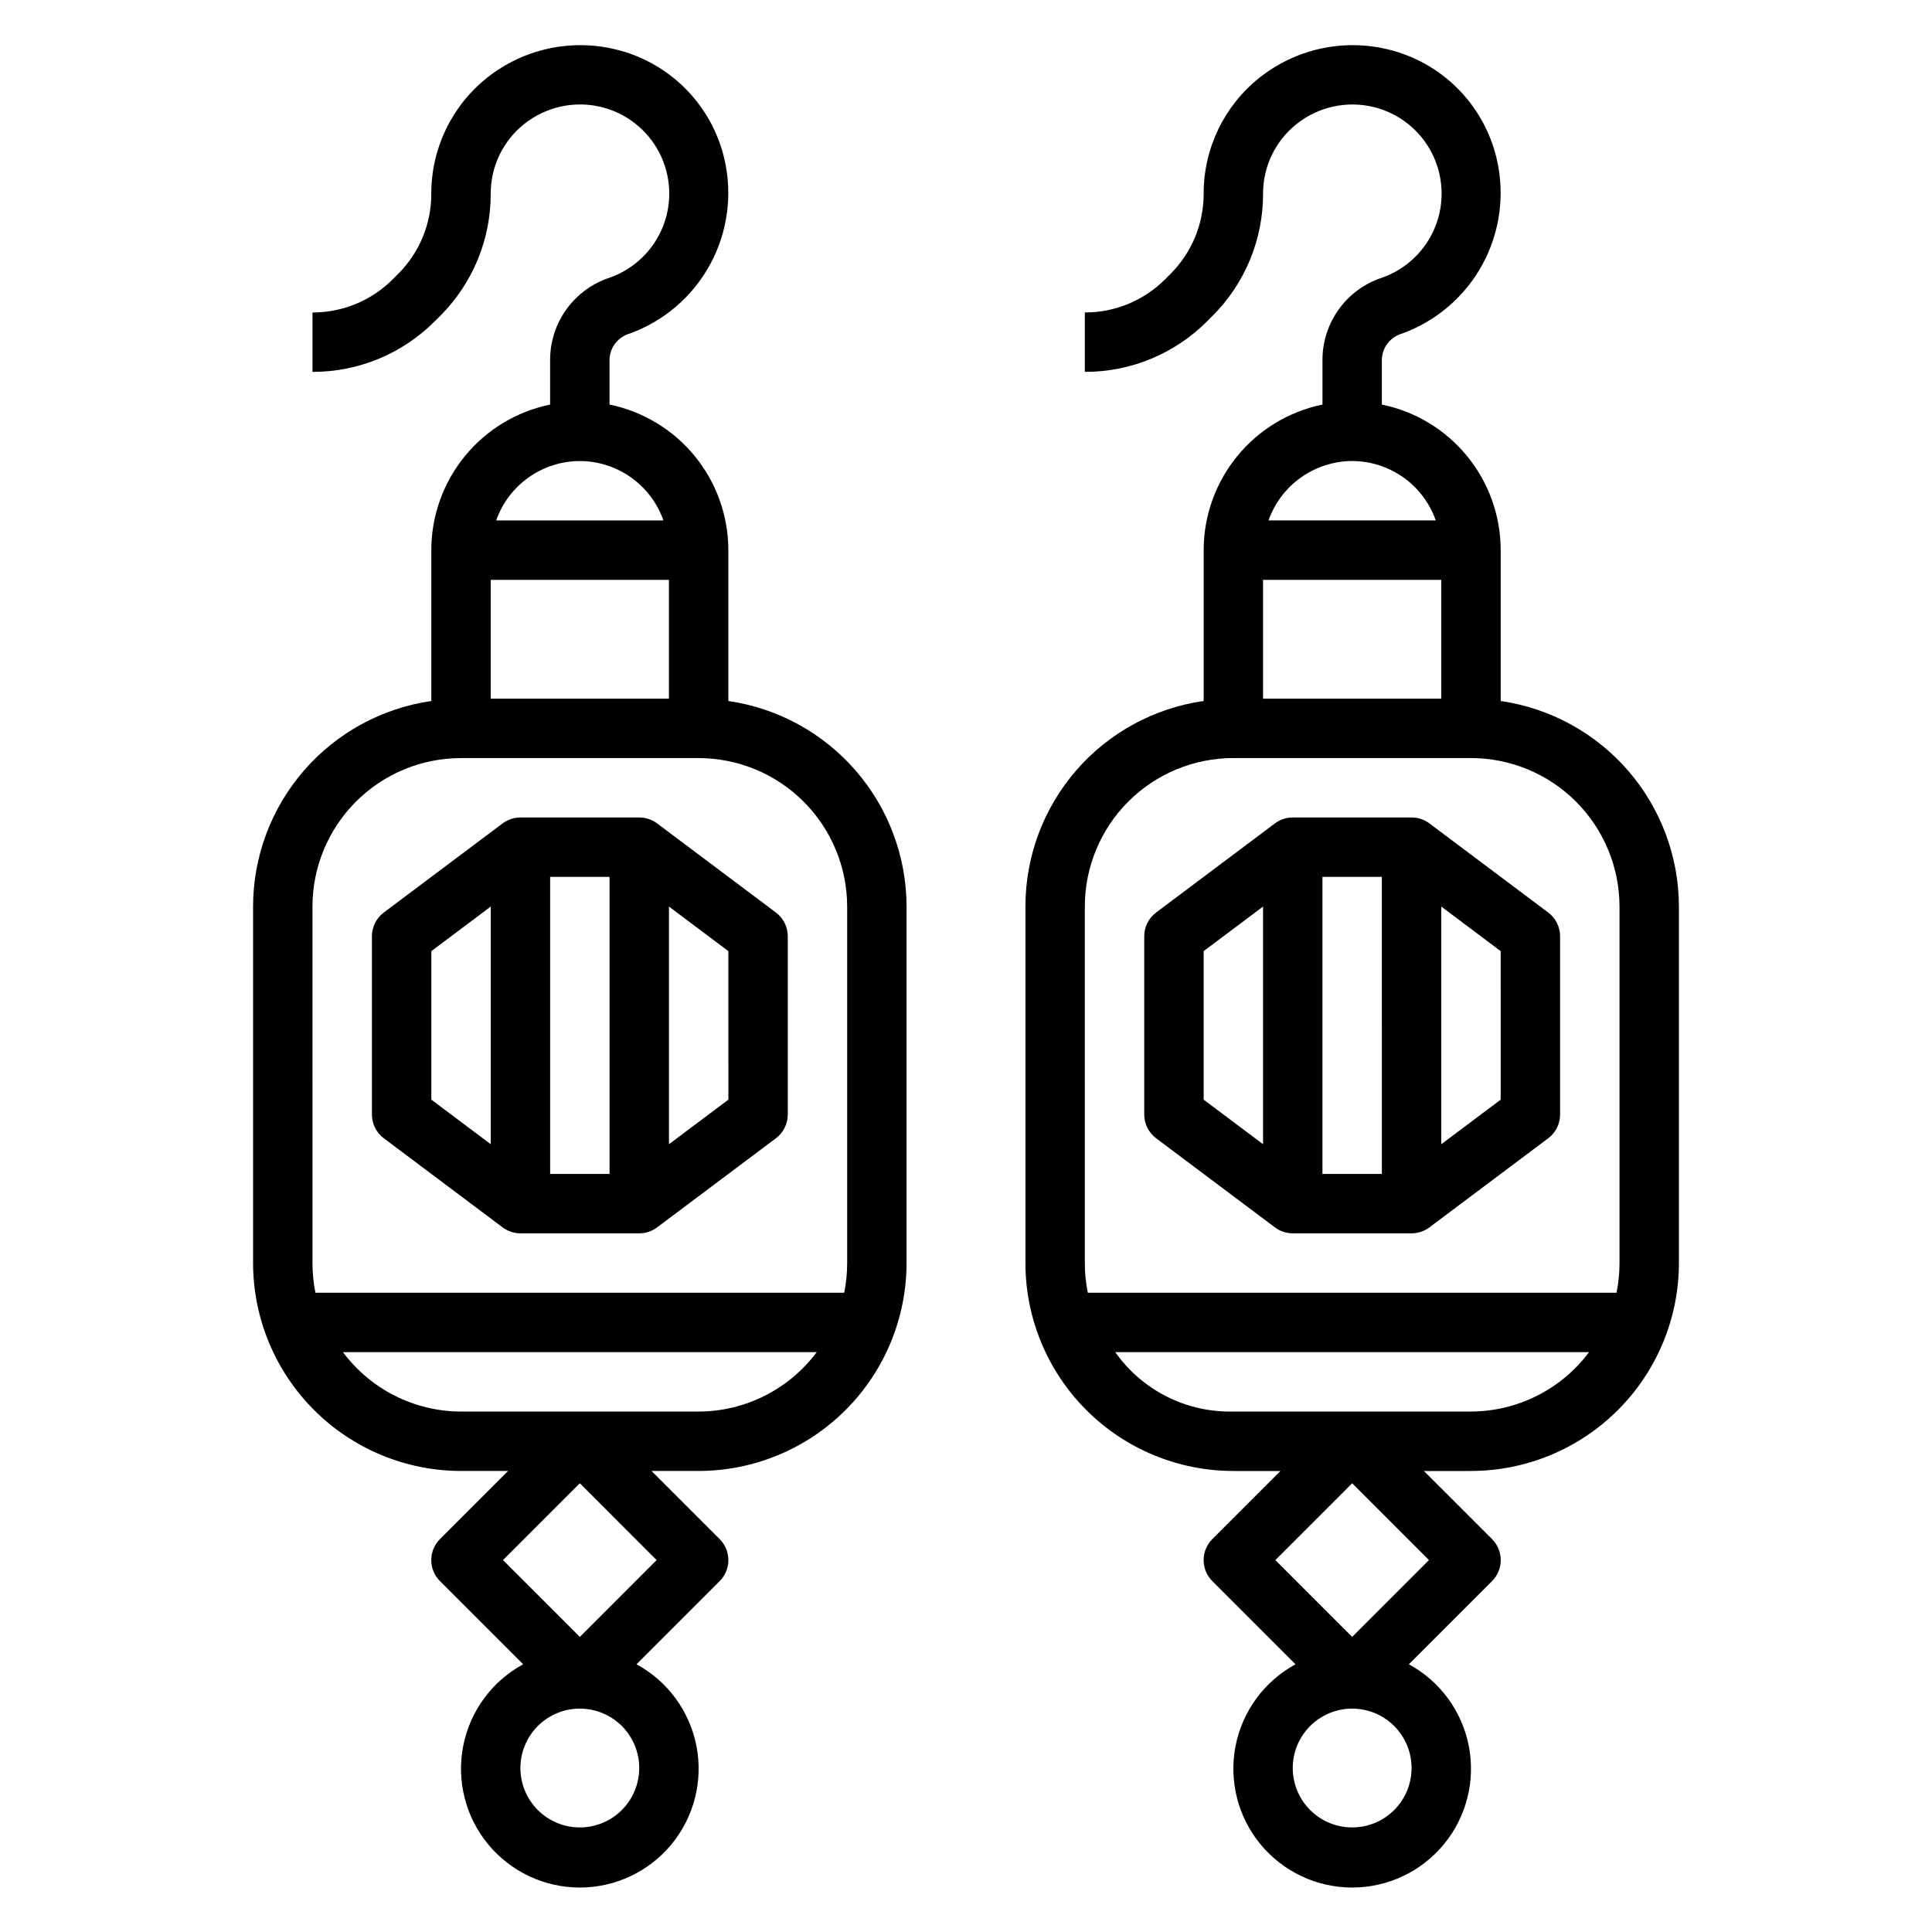
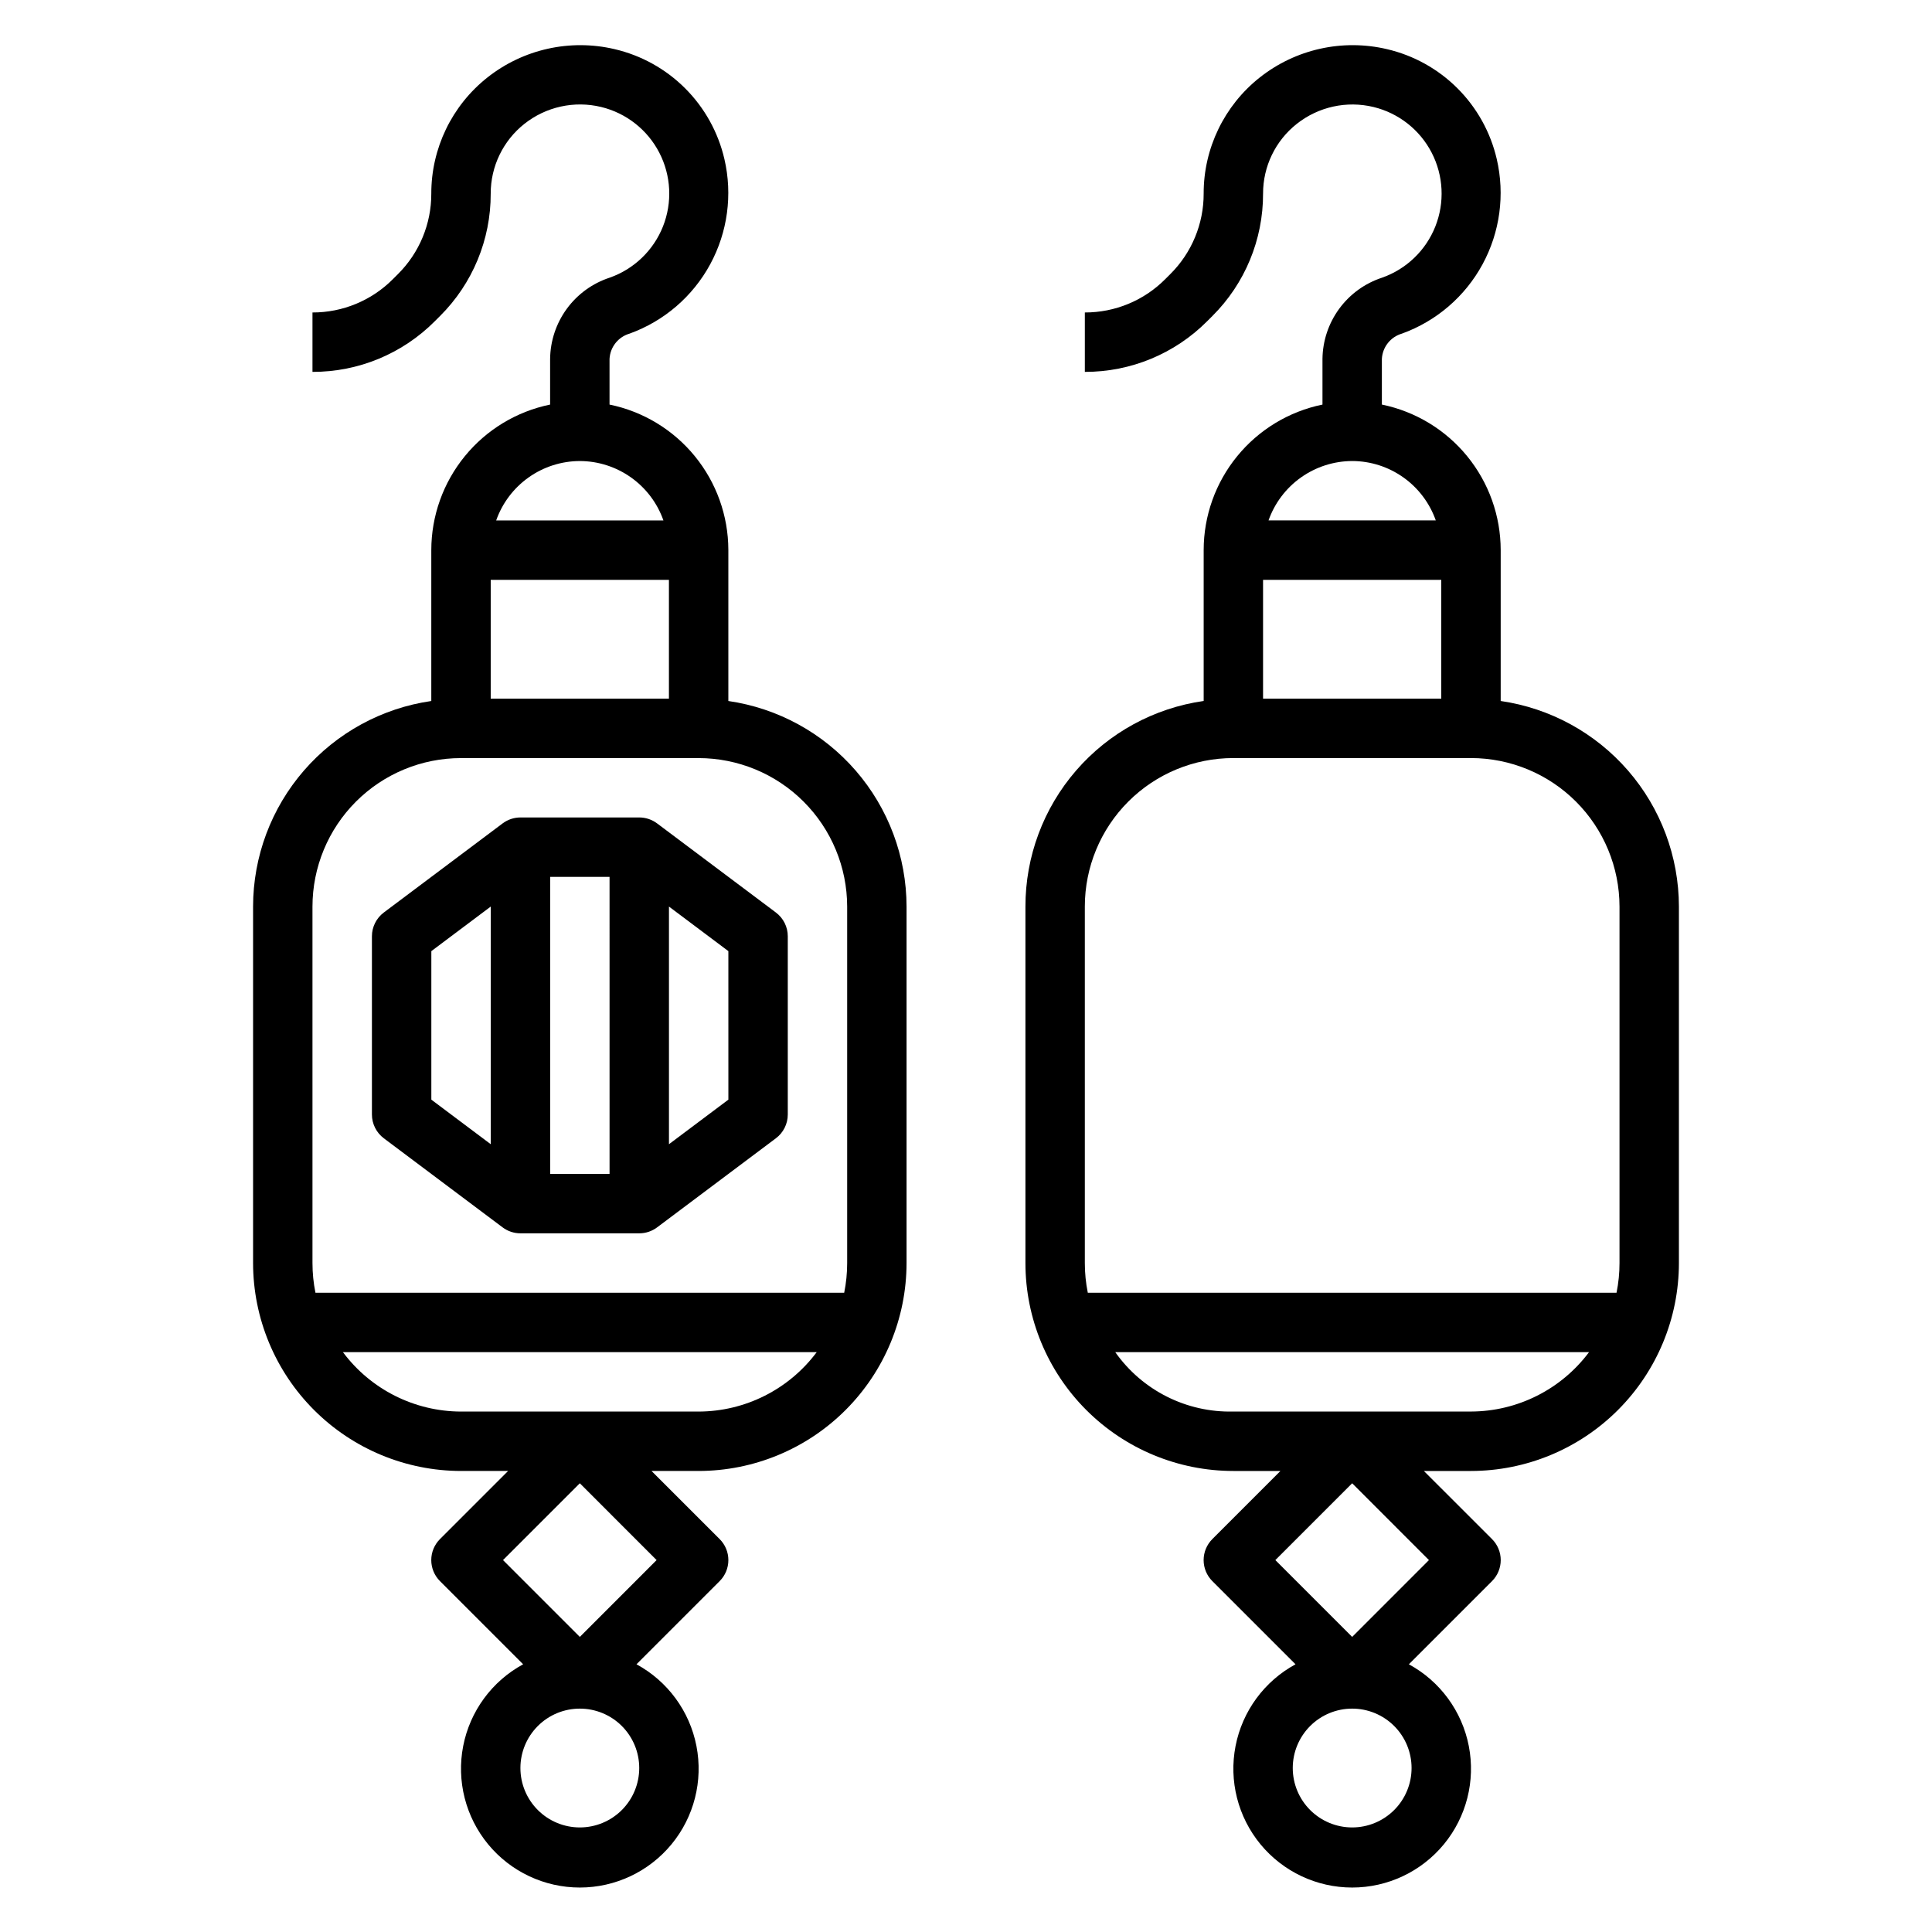
<svg xmlns="http://www.w3.org/2000/svg" fill="#000000" width="800px" height="800px" version="1.1" viewBox="144 144 512 512">
  <g>
    <path d="m337.02 329.77v-40.062c-0.027-9.059-3.172-17.828-8.906-24.84-5.734-7.012-13.711-11.832-22.582-13.652v-12.102c0.164-3.141 2.305-5.836 5.328-6.707 9.121-3.301 16.719-9.832 21.344-18.359 4.629-8.527 5.969-18.457 3.769-27.902-1.648-7.094-5.25-13.582-10.398-18.73-5.148-5.148-11.637-8.75-18.73-10.398-11.793-2.762-24.203 0.012-33.699 7.535-9.398 7.445-14.867 18.781-14.848 30.77 0.02 8-3.16 15.672-8.832 21.312l-1.348 1.348 0.004-0.004c-5.641 5.672-13.312 8.852-21.312 8.832v15.746c12.176 0.031 23.859-4.812 32.441-13.445l1.348-1.348c8.633-8.582 13.477-20.266 13.445-32.441-0.016-7.195 3.266-14.008 8.902-18.48 5.738-4.559 13.258-6.215 20.379-4.488 6.641 1.617 12.258 6.027 15.395 12.102 3.141 6.07 3.496 13.203 0.977 19.555-2.523 6.352-7.672 11.301-14.117 13.57-4.551 1.488-8.523 4.367-11.355 8.23-2.832 3.863-4.383 8.516-4.438 13.305v12.102c-8.887 1.82-16.871 6.656-22.605 13.684-5.738 7.023-8.875 15.816-8.883 24.887v39.984c-13.105 1.891-25.09 8.438-33.762 18.441-8.676 10.004-13.457 22.797-13.469 36.039v94.465c0.016 14.609 5.824 28.617 16.156 38.949 10.328 10.328 24.336 16.141 38.949 16.156h12.477l-18.051 18.051c-1.48 1.477-2.309 3.481-2.309 5.566 0 2.09 0.828 4.094 2.309 5.57l22.043 22.043h-0.004c-8.266 4.484-14.09 12.43-15.887 21.664-1.797 9.23 0.629 18.781 6.609 26.039 5.981 7.254 14.895 11.461 24.301 11.461 9.402 0 18.316-4.207 24.297-11.461 5.981-7.258 8.406-16.809 6.609-26.039-1.793-9.234-7.621-17.18-15.887-21.664l22.043-22.043h-0.004c1.48-1.477 2.309-3.481 2.309-5.57 0-2.086-0.828-4.09-2.309-5.566l-18.059-18.051h12.484c14.613-0.016 28.621-5.828 38.949-16.156 10.332-10.332 16.141-24.34 16.156-38.949v-94.465c-0.02-13.238-4.805-26.027-13.477-36.031-8.672-10-20.652-16.551-33.754-18.449zm-39.359 298.52c-4.176 0-8.184-1.66-11.133-4.613-2.953-2.953-4.613-6.957-4.613-11.133s1.66-8.18 4.613-11.133c2.949-2.953 6.957-4.609 11.133-4.609 4.172 0 8.18 1.656 11.133 4.609 2.949 2.953 4.609 6.957 4.609 11.133s-1.66 8.18-4.609 11.133c-2.953 2.953-6.961 4.613-11.133 4.613zm0-50.492-20.359-20.359 20.359-20.355 20.348 20.355zm23.613-280.13v31.488l-47.23-0.004v-31.484zm-23.617-31.488h0.004c4.867 0.012 9.609 1.535 13.578 4.356 3.965 2.816 6.965 6.797 8.578 11.387h-44.324c1.613-4.594 4.613-8.57 8.582-11.391 3.969-2.82 8.715-4.34 13.586-4.352zm-70.848 118.08c0-10.438 4.148-20.449 11.531-27.832 7.379-7.379 17.391-11.527 27.832-11.527h62.977-0.004c10.438 0.012 20.441 4.16 27.82 11.539 7.383 7.379 11.531 17.387 11.543 27.82v94.465c0 2.644-0.262 5.281-0.789 7.871h-140.12c-0.527-2.59-0.789-5.227-0.789-7.871zm102.34 133.82h-62.973c-12.328-0.031-23.922-5.863-31.293-15.742h125.55c-7.371 9.875-18.961 15.707-31.285 15.742z" />
    <path d="m277.2 469.27c1.363 1.02 3.019 1.574 4.723 1.574h31.488c1.703 0 3.359-0.555 4.723-1.574l31.488-23.617c1.984-1.488 3.148-3.82 3.148-6.297v-47.234c0-2.477-1.164-4.809-3.148-6.297l-31.488-23.617c-1.363-1.02-3.019-1.574-4.723-1.574h-31.488c-1.703 0-3.359 0.555-4.723 1.574l-31.488 23.617c-1.98 1.488-3.148 3.82-3.148 6.297v47.234c0 2.477 1.168 4.809 3.148 6.297zm28.34-14.172h-15.746v-78.719h15.742zm31.488-19.68-15.746 11.809v-62.977l15.742 11.809zm-78.719-39.359 15.742-11.809v62.977l-15.742-11.809z" />
-     <path d="m588.93 384.25c-0.02-13.238-4.805-26.027-13.477-36.031-8.672-10-20.652-16.551-33.754-18.449v-39.984c-0.008-9.07-3.144-17.859-8.883-24.887-5.734-7.027-13.719-11.859-22.605-13.684v-12.102c0.164-3.141 2.305-5.836 5.328-6.707 9.125-3.301 16.719-9.832 21.348-18.359 4.625-8.527 5.965-18.457 3.766-27.902-1.648-7.094-5.25-13.582-10.398-18.73-5.148-5.148-11.637-8.75-18.73-10.398-11.793-2.762-24.203 0.012-33.699 7.535-9.398 7.445-14.867 18.781-14.844 30.77 0.016 8-3.164 15.672-8.836 21.312l-1.348 1.348 0.004-0.004c-5.641 5.672-13.312 8.852-21.309 8.832v15.746c12.172 0.031 23.855-4.812 32.438-13.445l1.348-1.348c8.633-8.586 13.473-20.266 13.445-32.441-0.016-7.191 3.262-13.996 8.895-18.465 5.742-4.562 13.266-6.223 20.391-4.496 6.641 1.617 12.254 6.027 15.395 12.102 3.137 6.07 3.492 13.203 0.973 19.555-2.519 6.352-7.672 11.301-14.117 13.57-4.551 1.488-8.52 4.367-11.352 8.227-2.832 3.863-4.387 8.512-4.441 13.301v12.102c-8.883 1.82-16.871 6.656-22.605 13.684-5.738 7.023-8.875 15.816-8.879 24.887v39.977c-13.117 1.867-25.121 8.41-33.797 18.422-8.68 10.008-13.449 22.816-13.438 36.066v94.465c0 14.613 5.805 28.629 16.141 38.965 10.332 10.332 24.348 16.141 38.965 16.141h12.477l-18.051 18.051c-1.477 1.477-2.309 3.481-2.309 5.566 0 2.09 0.832 4.094 2.309 5.57l22.043 22.043c-8.266 4.484-14.094 12.43-15.891 21.664-1.797 9.23 0.629 18.781 6.609 26.039 5.984 7.254 14.895 11.461 24.301 11.461 9.402 0 18.316-4.207 24.297-11.461 5.981-7.258 8.406-16.809 6.609-26.039-1.793-9.234-7.621-17.18-15.887-21.664l22.043-22.043h-0.004c1.48-1.477 2.309-3.481 2.309-5.57 0-2.086-0.828-4.09-2.309-5.566l-18.059-18.051h12.488c14.609-0.016 28.617-5.828 38.945-16.156 10.332-10.332 16.145-24.34 16.156-38.949zm-86.59 244.04c-4.176 0-8.18-1.66-11.133-4.613s-4.613-6.957-4.613-11.133 1.66-8.18 4.613-11.133 6.957-4.609 11.133-4.609c4.176 0 8.18 1.656 11.133 4.609s4.609 6.957 4.609 11.133-1.656 8.18-4.609 11.133-6.957 4.613-11.133 4.613zm0-50.492-20.359-20.359 20.359-20.355 20.348 20.355zm23.613-248.65h-47.23v-31.484h47.23zm-23.617-62.977 0.004 0.004c4.867 0.012 9.609 1.531 13.578 4.352 3.969 2.82 6.965 6.801 8.582 11.391h-44.328c1.621-4.59 4.621-8.562 8.59-11.383 3.969-2.816 8.711-4.34 13.578-4.359zm-70.844 118.08c0-10.438 4.144-20.449 11.527-27.832 7.379-7.379 17.391-11.527 27.832-11.527h62.977c10.434 0.012 20.441 4.16 27.82 11.539 7.379 7.379 11.527 17.387 11.539 27.82v94.465c0.004 2.644-0.262 5.281-0.789 7.871h-140.12c-0.523-2.59-0.789-5.227-0.785-7.871zm102.34 133.82h-62.977c-12.41 0.309-24.152-5.598-31.301-15.742h125.56c-7.371 9.875-18.961 15.707-31.281 15.742z" />
-     <path d="m481.87 469.27c1.363 1.02 3.019 1.574 4.723 1.574h31.488c1.703 0 3.363-0.555 4.723-1.574l31.488-23.617c1.984-1.488 3.148-3.82 3.148-6.297v-47.234c0-2.477-1.164-4.809-3.148-6.297l-31.488-23.617c-1.359-1.02-3.019-1.574-4.723-1.574h-31.488c-1.703 0-3.359 0.555-4.723 1.574l-31.488 23.617c-1.98 1.488-3.148 3.82-3.148 6.297v47.234c0 2.477 1.168 4.809 3.148 6.297zm28.34-14.172h-15.746v-78.719h15.742zm31.488-19.68-15.746 11.809v-62.977l15.742 11.809zm-78.719-39.359 15.742-11.809v62.977l-15.742-11.809z" />
+     <path d="m588.93 384.25c-0.02-13.238-4.805-26.027-13.477-36.031-8.672-10-20.652-16.551-33.754-18.449v-39.984c-0.008-9.07-3.144-17.859-8.883-24.887-5.734-7.027-13.719-11.859-22.605-13.684v-12.102c0.164-3.141 2.305-5.836 5.328-6.707 9.125-3.301 16.719-9.832 21.348-18.359 4.625-8.527 5.965-18.457 3.766-27.902-1.648-7.094-5.25-13.582-10.398-18.73-5.148-5.148-11.637-8.75-18.73-10.398-11.793-2.762-24.203 0.012-33.699 7.535-9.398 7.445-14.867 18.781-14.844 30.77 0.016 8-3.164 15.672-8.836 21.312l-1.348 1.348 0.004-0.004c-5.641 5.672-13.312 8.852-21.309 8.832v15.746c12.172 0.031 23.855-4.812 32.438-13.445l1.348-1.348c8.633-8.586 13.473-20.266 13.445-32.441-0.016-7.191 3.262-13.996 8.895-18.465 5.742-4.562 13.266-6.223 20.391-4.496 6.641 1.617 12.254 6.027 15.395 12.102 3.137 6.07 3.492 13.203 0.973 19.555-2.519 6.352-7.672 11.301-14.117 13.57-4.551 1.488-8.52 4.367-11.352 8.227-2.832 3.863-4.387 8.512-4.441 13.301v12.102c-8.883 1.82-16.871 6.656-22.605 13.684-5.738 7.023-8.875 15.816-8.879 24.887v39.977c-13.117 1.867-25.121 8.41-33.797 18.422-8.68 10.008-13.449 22.816-13.438 36.066v94.465c0 14.613 5.805 28.629 16.141 38.965 10.332 10.332 24.348 16.141 38.965 16.141h12.477l-18.051 18.051c-1.477 1.477-2.309 3.481-2.309 5.566 0 2.09 0.832 4.094 2.309 5.57l22.043 22.043c-8.266 4.484-14.094 12.43-15.891 21.664-1.797 9.23 0.629 18.781 6.609 26.039 5.984 7.254 14.895 11.461 24.301 11.461 9.402 0 18.316-4.207 24.297-11.461 5.981-7.258 8.406-16.809 6.609-26.039-1.793-9.234-7.621-17.18-15.887-21.664l22.043-22.043h-0.004c1.48-1.477 2.309-3.481 2.309-5.57 0-2.086-0.828-4.09-2.309-5.566l-18.059-18.051h12.488c14.609-0.016 28.617-5.828 38.945-16.156 10.332-10.332 16.145-24.34 16.156-38.949zm-86.59 244.04c-4.176 0-8.18-1.66-11.133-4.613s-4.613-6.957-4.613-11.133 1.66-8.18 4.613-11.133 6.957-4.609 11.133-4.609c4.176 0 8.18 1.656 11.133 4.609s4.609 6.957 4.609 11.133-1.656 8.18-4.609 11.133-6.957 4.613-11.133 4.613m0-50.492-20.359-20.359 20.359-20.355 20.348 20.355zm23.613-248.65h-47.23v-31.484h47.23zm-23.617-62.977 0.004 0.004c4.867 0.012 9.609 1.531 13.578 4.352 3.969 2.82 6.965 6.801 8.582 11.391h-44.328c1.621-4.59 4.621-8.562 8.59-11.383 3.969-2.816 8.711-4.34 13.578-4.359zm-70.844 118.08c0-10.438 4.144-20.449 11.527-27.832 7.379-7.379 17.391-11.527 27.832-11.527h62.977c10.434 0.012 20.441 4.16 27.82 11.539 7.379 7.379 11.527 17.387 11.539 27.82v94.465c0.004 2.644-0.262 5.281-0.789 7.871h-140.12c-0.523-2.59-0.789-5.227-0.785-7.871zm102.34 133.82h-62.977c-12.41 0.309-24.152-5.598-31.301-15.742h125.56c-7.371 9.875-18.961 15.707-31.281 15.742z" />
  </g>
</svg>